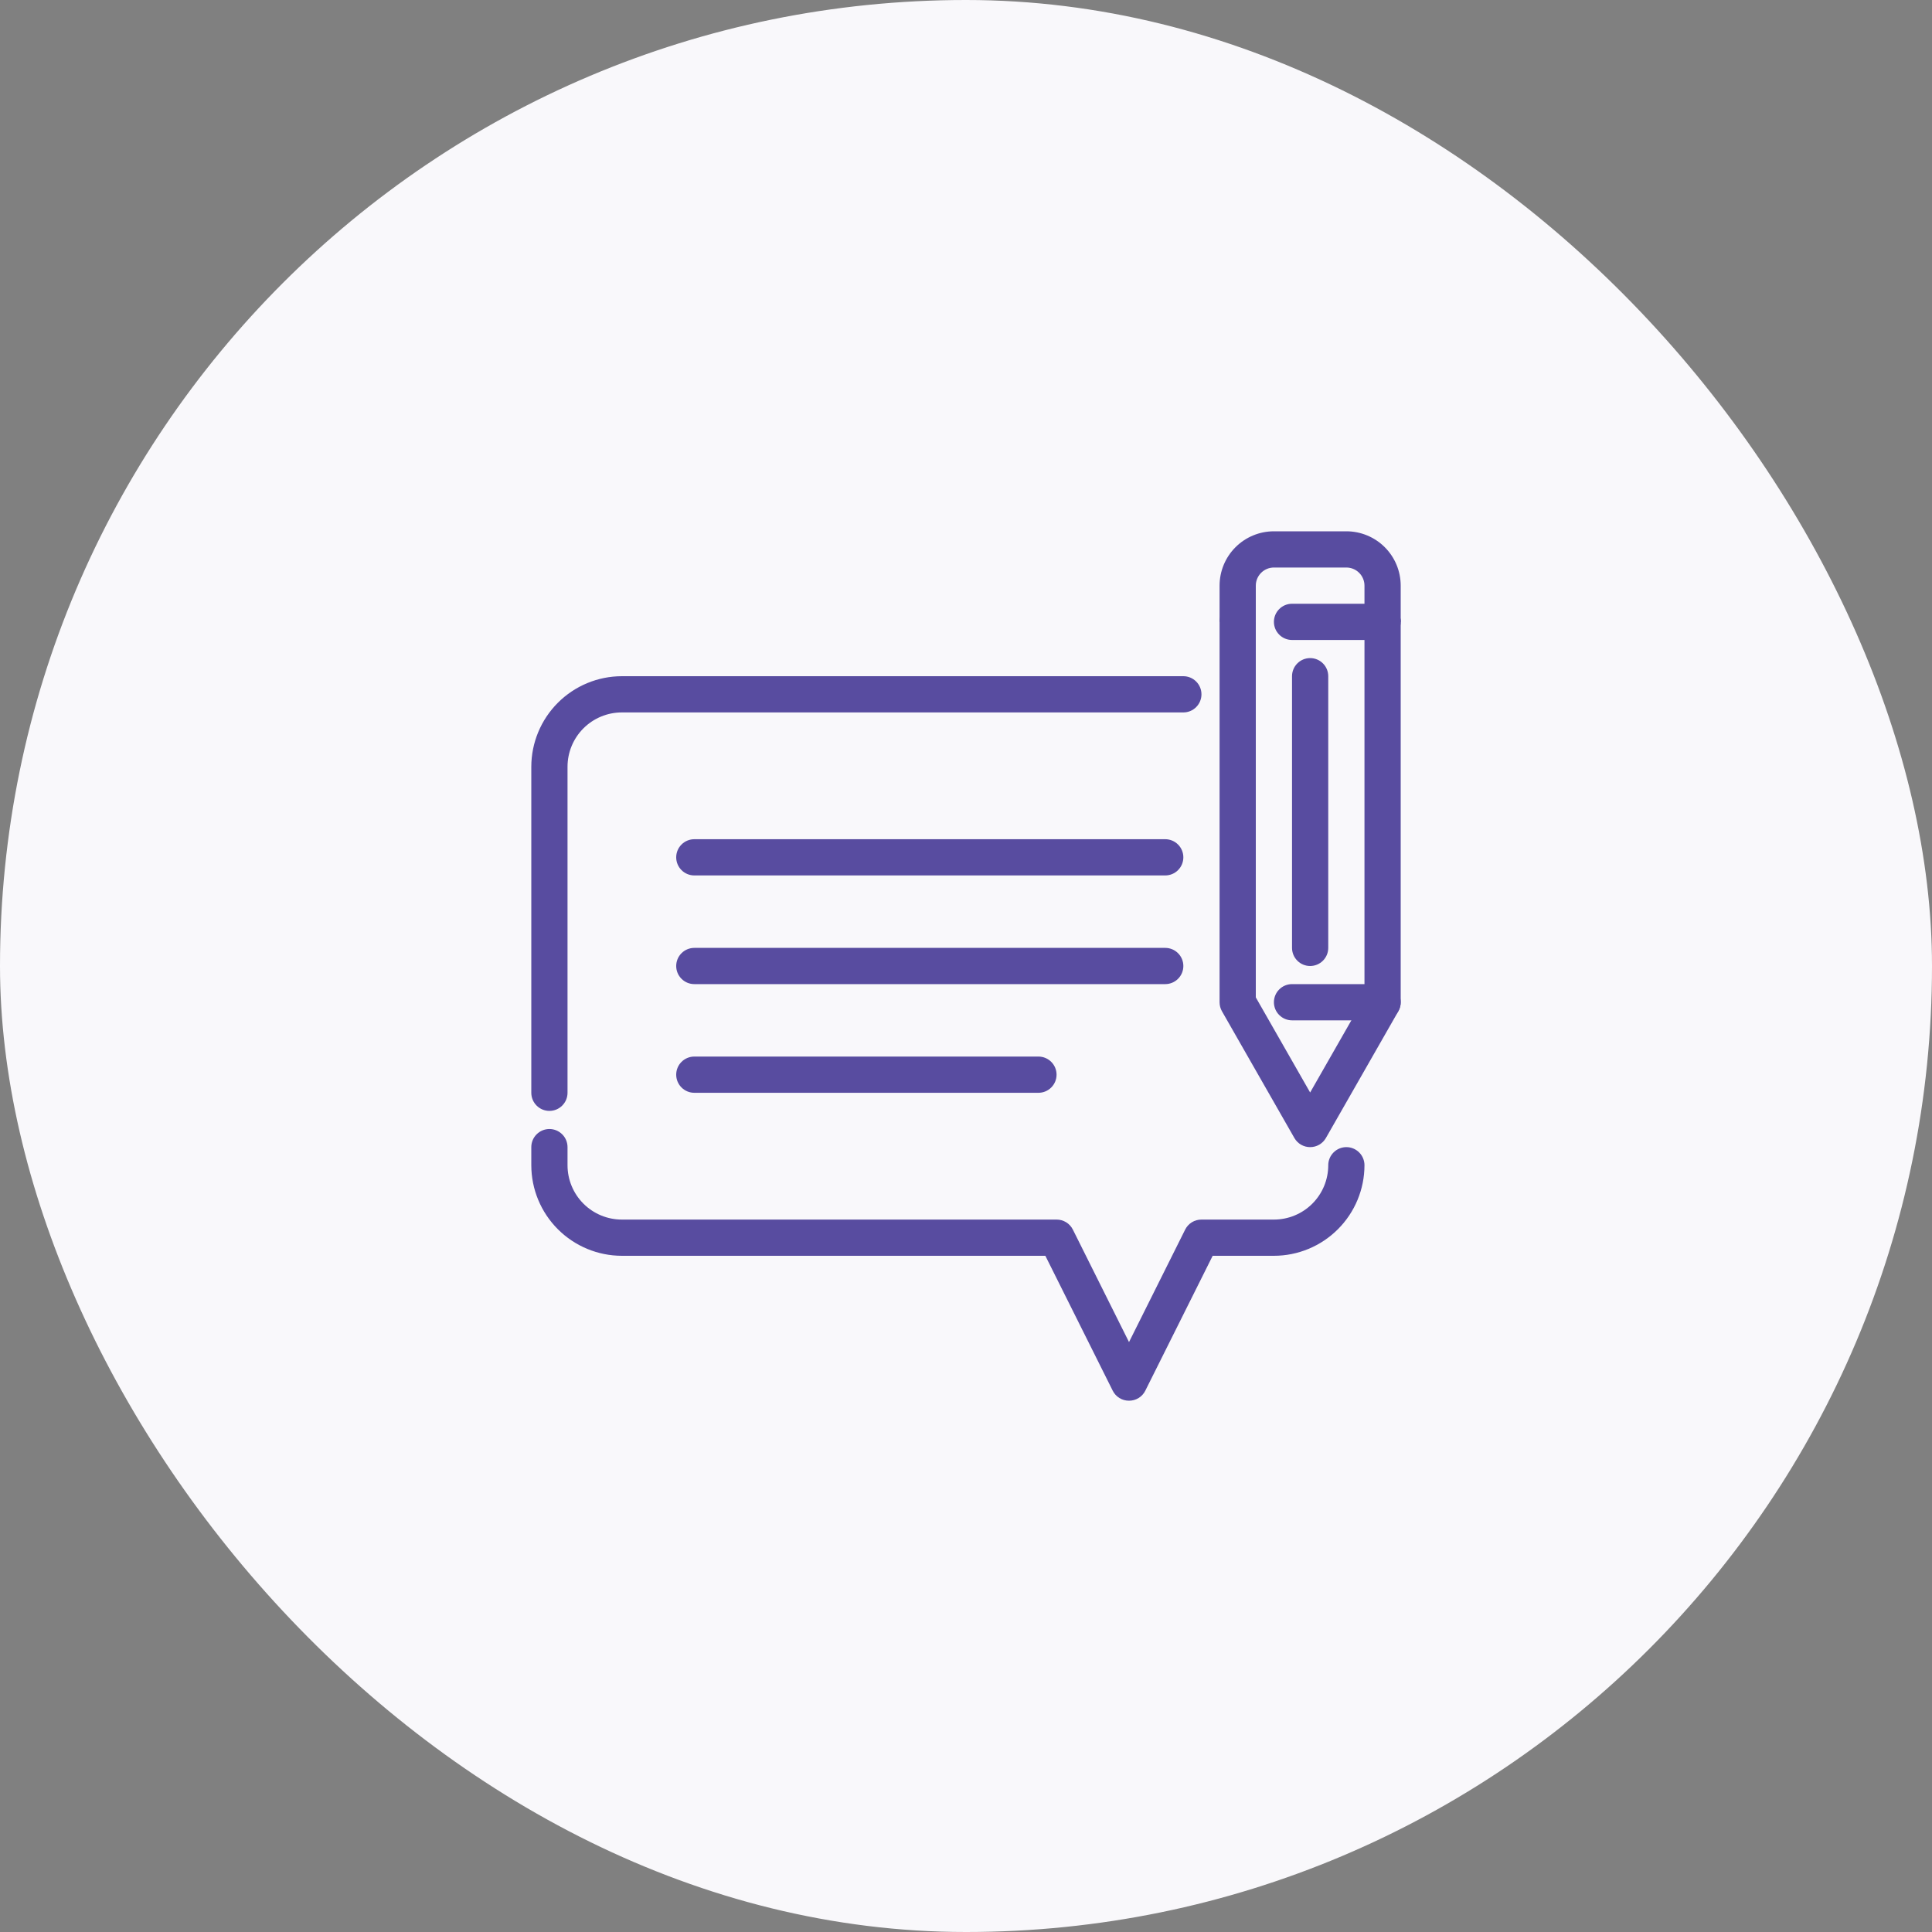
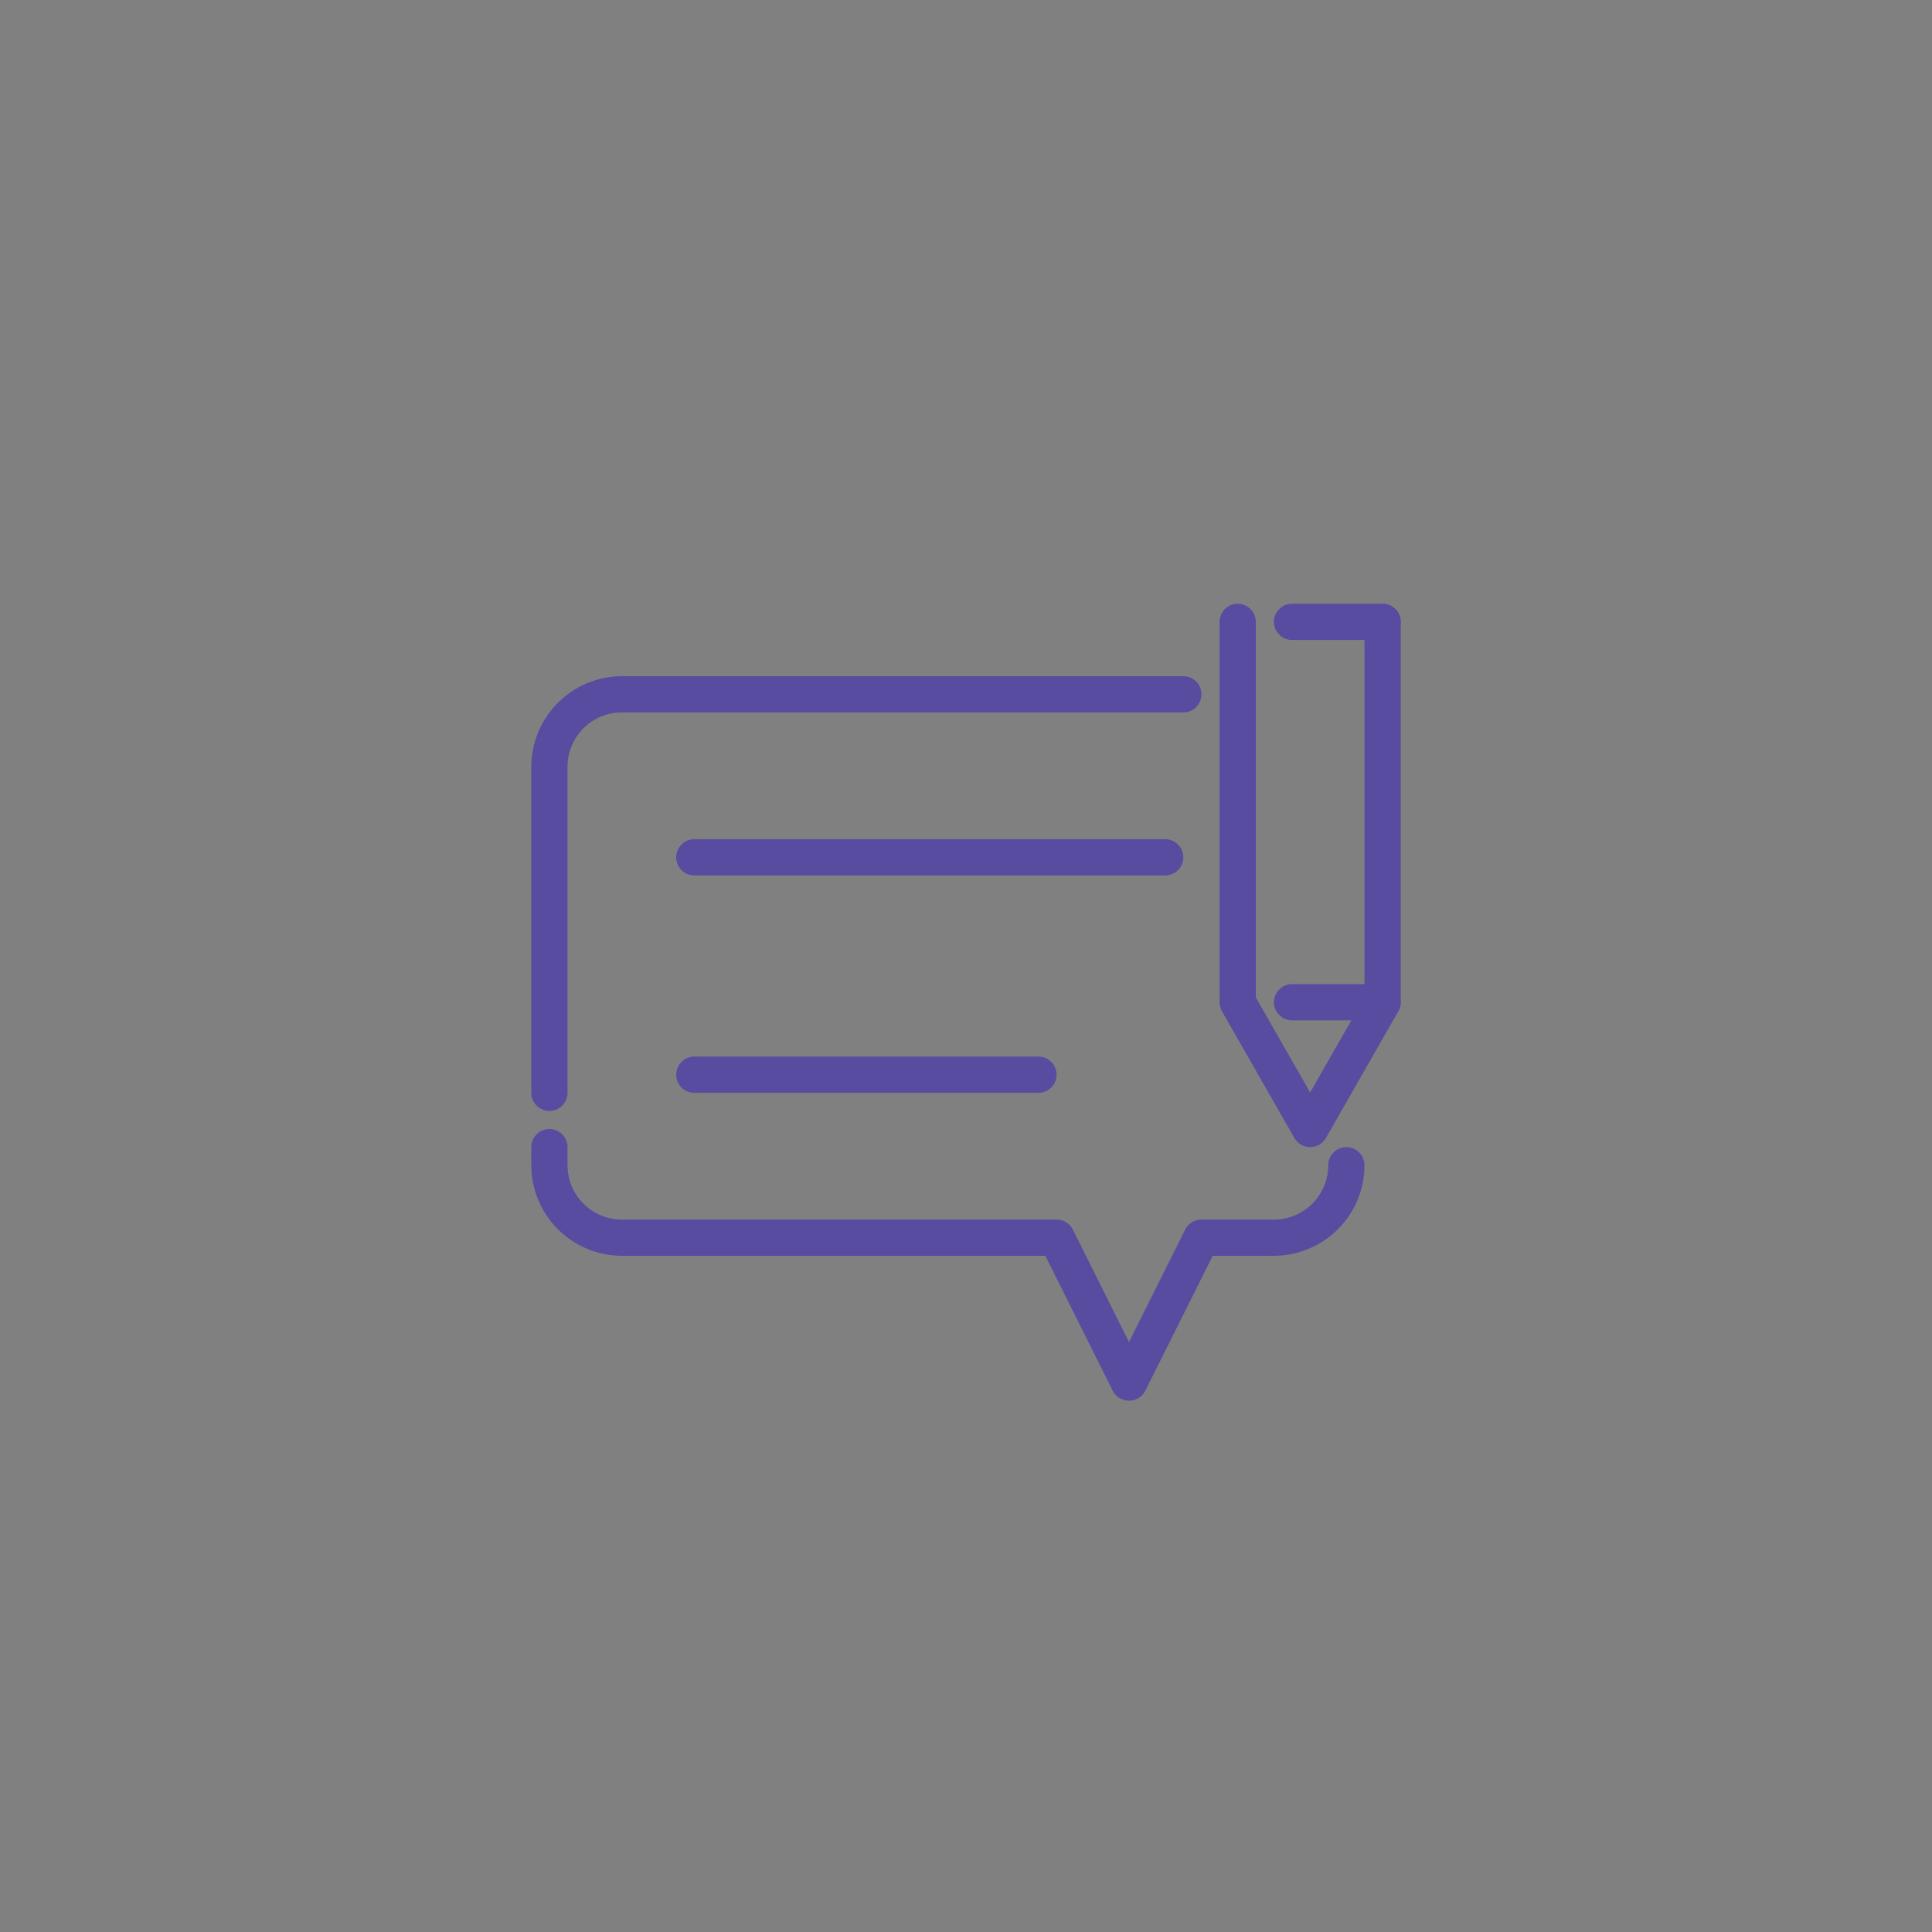
<svg xmlns="http://www.w3.org/2000/svg" width="80" height="80" viewBox="0 0 80 80" fill="none">
  <rect x="0" y="0" width="80" height="80" fill="#808080" stroke="none" />
-   <rect width="80" height="80" rx="40" fill="#F9F8FB" />
  <g clip-path="url(#clip0_9321_17239)">
    <path d="M46.75 58C46.61 58.001 46.472 57.962 46.353 57.889C46.234 57.816 46.138 57.711 46.075 57.585L43.286 52H25.75C24.756 51.999 23.803 51.603 23.1 50.9C22.397 50.197 22.001 49.244 22 48.25V47.5C22 47.301 22.079 47.11 22.22 46.97C22.36 46.829 22.551 46.75 22.75 46.75C22.949 46.75 23.14 46.829 23.28 46.97C23.421 47.11 23.5 47.301 23.5 47.5V48.25C23.5 48.847 23.737 49.419 24.159 49.841C24.581 50.263 25.153 50.5 25.75 50.5H43.75C43.89 50.499 44.027 50.538 44.147 50.611C44.266 50.684 44.362 50.789 44.425 50.915L46.75 55.573L49.075 50.915C49.138 50.789 49.234 50.684 49.353 50.611C49.472 50.538 49.61 50.499 49.75 50.5H52.75C53.347 50.5 53.919 50.263 54.341 49.841C54.763 49.419 55 48.847 55 48.25C55 48.051 55.079 47.86 55.22 47.72C55.36 47.579 55.551 47.5 55.75 47.5C55.949 47.5 56.14 47.579 56.28 47.72C56.421 47.86 56.5 48.051 56.5 48.25C56.499 49.244 56.103 50.197 55.4 50.9C54.697 51.603 53.744 51.999 52.75 52H50.214L47.425 57.585C47.362 57.711 47.266 57.816 47.147 57.889C47.027 57.962 46.89 58.001 46.75 58Z" fill="#584CA0" />
    <path d="M22.75 46C22.551 46 22.36 45.921 22.22 45.78C22.079 45.64 22 45.449 22 45.25V31.75C22.001 30.756 22.397 29.803 23.1 29.1C23.803 28.397 24.756 28.001 25.75 28H49C49.199 28 49.39 28.079 49.53 28.22C49.671 28.36 49.75 28.551 49.75 28.75C49.75 28.949 49.671 29.14 49.53 29.28C49.39 29.421 49.199 29.5 49 29.5H25.75C25.153 29.5 24.581 29.737 24.159 30.159C23.737 30.581 23.5 31.153 23.5 31.75V45.25C23.5 45.449 23.421 45.64 23.28 45.78C23.14 45.921 22.949 46 22.75 46Z" fill="#584CA0" />
    <path d="M48.25 36.25H28.75C28.551 36.25 28.36 36.171 28.22 36.03C28.079 35.89 28 35.699 28 35.5C28 35.301 28.079 35.11 28.22 34.97C28.36 34.829 28.551 34.75 28.75 34.75H48.25C48.449 34.75 48.64 34.829 48.78 34.97C48.921 35.11 49 35.301 49 35.5C49 35.699 48.921 35.89 48.78 36.03C48.64 36.171 48.449 36.25 48.25 36.25Z" fill="#584CA0" />
-     <path d="M48.25 40.75H28.75C28.551 40.75 28.36 40.671 28.22 40.53C28.079 40.39 28 40.199 28 40C28 39.801 28.079 39.61 28.22 39.47C28.36 39.329 28.551 39.25 28.75 39.25H48.25C48.449 39.25 48.64 39.329 48.78 39.47C48.921 39.61 49 39.801 49 40C49 40.199 48.921 40.39 48.78 40.53C48.64 40.671 48.449 40.75 48.25 40.75Z" fill="#584CA0" />
    <path d="M43 45.25H28.75C28.551 45.25 28.36 45.171 28.22 45.03C28.079 44.89 28 44.699 28 44.5C28 44.301 28.079 44.11 28.22 43.97C28.36 43.829 28.551 43.75 28.75 43.75H43C43.199 43.75 43.39 43.829 43.53 43.97C43.671 44.11 43.75 44.301 43.75 44.5C43.75 44.699 43.671 44.89 43.53 45.03C43.39 45.171 43.199 45.25 43 45.25Z" fill="#584CA0" />
    <path d="M54.25 47.5C54.118 47.5 53.989 47.466 53.874 47.4C53.76 47.334 53.665 47.239 53.599 47.125L50.599 41.875C50.534 41.761 50.5 41.632 50.5 41.5V25.75C50.5 25.551 50.579 25.36 50.72 25.22C50.86 25.079 51.051 25 51.25 25C51.449 25 51.64 25.079 51.78 25.22C51.921 25.36 52 25.551 52 25.75V41.3L54.25 45.238L56.5 41.3V25.75C56.5 25.551 56.579 25.36 56.72 25.22C56.86 25.079 57.051 25 57.25 25C57.449 25 57.64 25.079 57.78 25.22C57.921 25.36 58 25.551 58 25.75V41.5C58.001 41.632 57.966 41.761 57.901 41.875L54.901 47.125C54.835 47.239 54.74 47.334 54.626 47.4C54.511 47.466 54.382 47.5 54.25 47.5Z" fill="#584CA0" />
-     <path d="M54.25 40C54.051 40 53.86 39.921 53.72 39.78C53.579 39.64 53.5 39.449 53.5 39.25V28C53.5 27.801 53.579 27.61 53.72 27.47C53.86 27.329 54.051 27.25 54.25 27.25C54.449 27.25 54.64 27.329 54.78 27.47C54.921 27.61 55 27.801 55 28V39.25C55 39.449 54.921 39.64 54.78 39.78C54.64 39.921 54.449 40 54.25 40Z" fill="#584CA0" />
-     <path d="M58 25.75H56.5V24.25C56.5 24.051 56.421 23.86 56.28 23.72C56.14 23.579 55.949 23.5 55.75 23.5H52.75C52.551 23.5 52.36 23.579 52.22 23.72C52.079 23.86 52 24.051 52 24.25V25.75H50.5V24.25C50.5 23.653 50.737 23.081 51.159 22.659C51.581 22.237 52.153 22 52.75 22H55.75C56.347 22 56.919 22.237 57.341 22.659C57.763 23.081 58 23.653 58 24.25V25.75Z" fill="#584CA0" />
    <path d="M57.25 26.5H53.5C53.301 26.5 53.11 26.421 52.97 26.28C52.829 26.14 52.75 25.949 52.75 25.75C52.75 25.551 52.829 25.36 52.97 25.22C53.11 25.079 53.301 25 53.5 25H57.25C57.449 25 57.64 25.079 57.78 25.22C57.921 25.36 58 25.551 58 25.75C58 25.949 57.921 26.14 57.78 26.28C57.64 26.421 57.449 26.5 57.25 26.5Z" fill="#584CA0" />
    <path d="M57.25 42.25H53.5C53.301 42.25 53.11 42.171 52.97 42.03C52.829 41.89 52.75 41.699 52.75 41.5C52.75 41.301 52.829 41.11 52.97 40.97C53.11 40.829 53.301 40.75 53.5 40.75H57.25C57.449 40.75 57.64 40.829 57.78 40.97C57.921 41.11 58 41.301 58 41.5C58 41.699 57.921 41.89 57.78 42.03C57.64 42.171 57.449 42.25 57.25 42.25Z" fill="#584CA0" />
  </g>
  <defs>
    <clipPath id="clip0_9321_17239">
      <rect width="36" height="36" fill="white" transform="translate(22 22)" />
    </clipPath>
  </defs>
</svg>